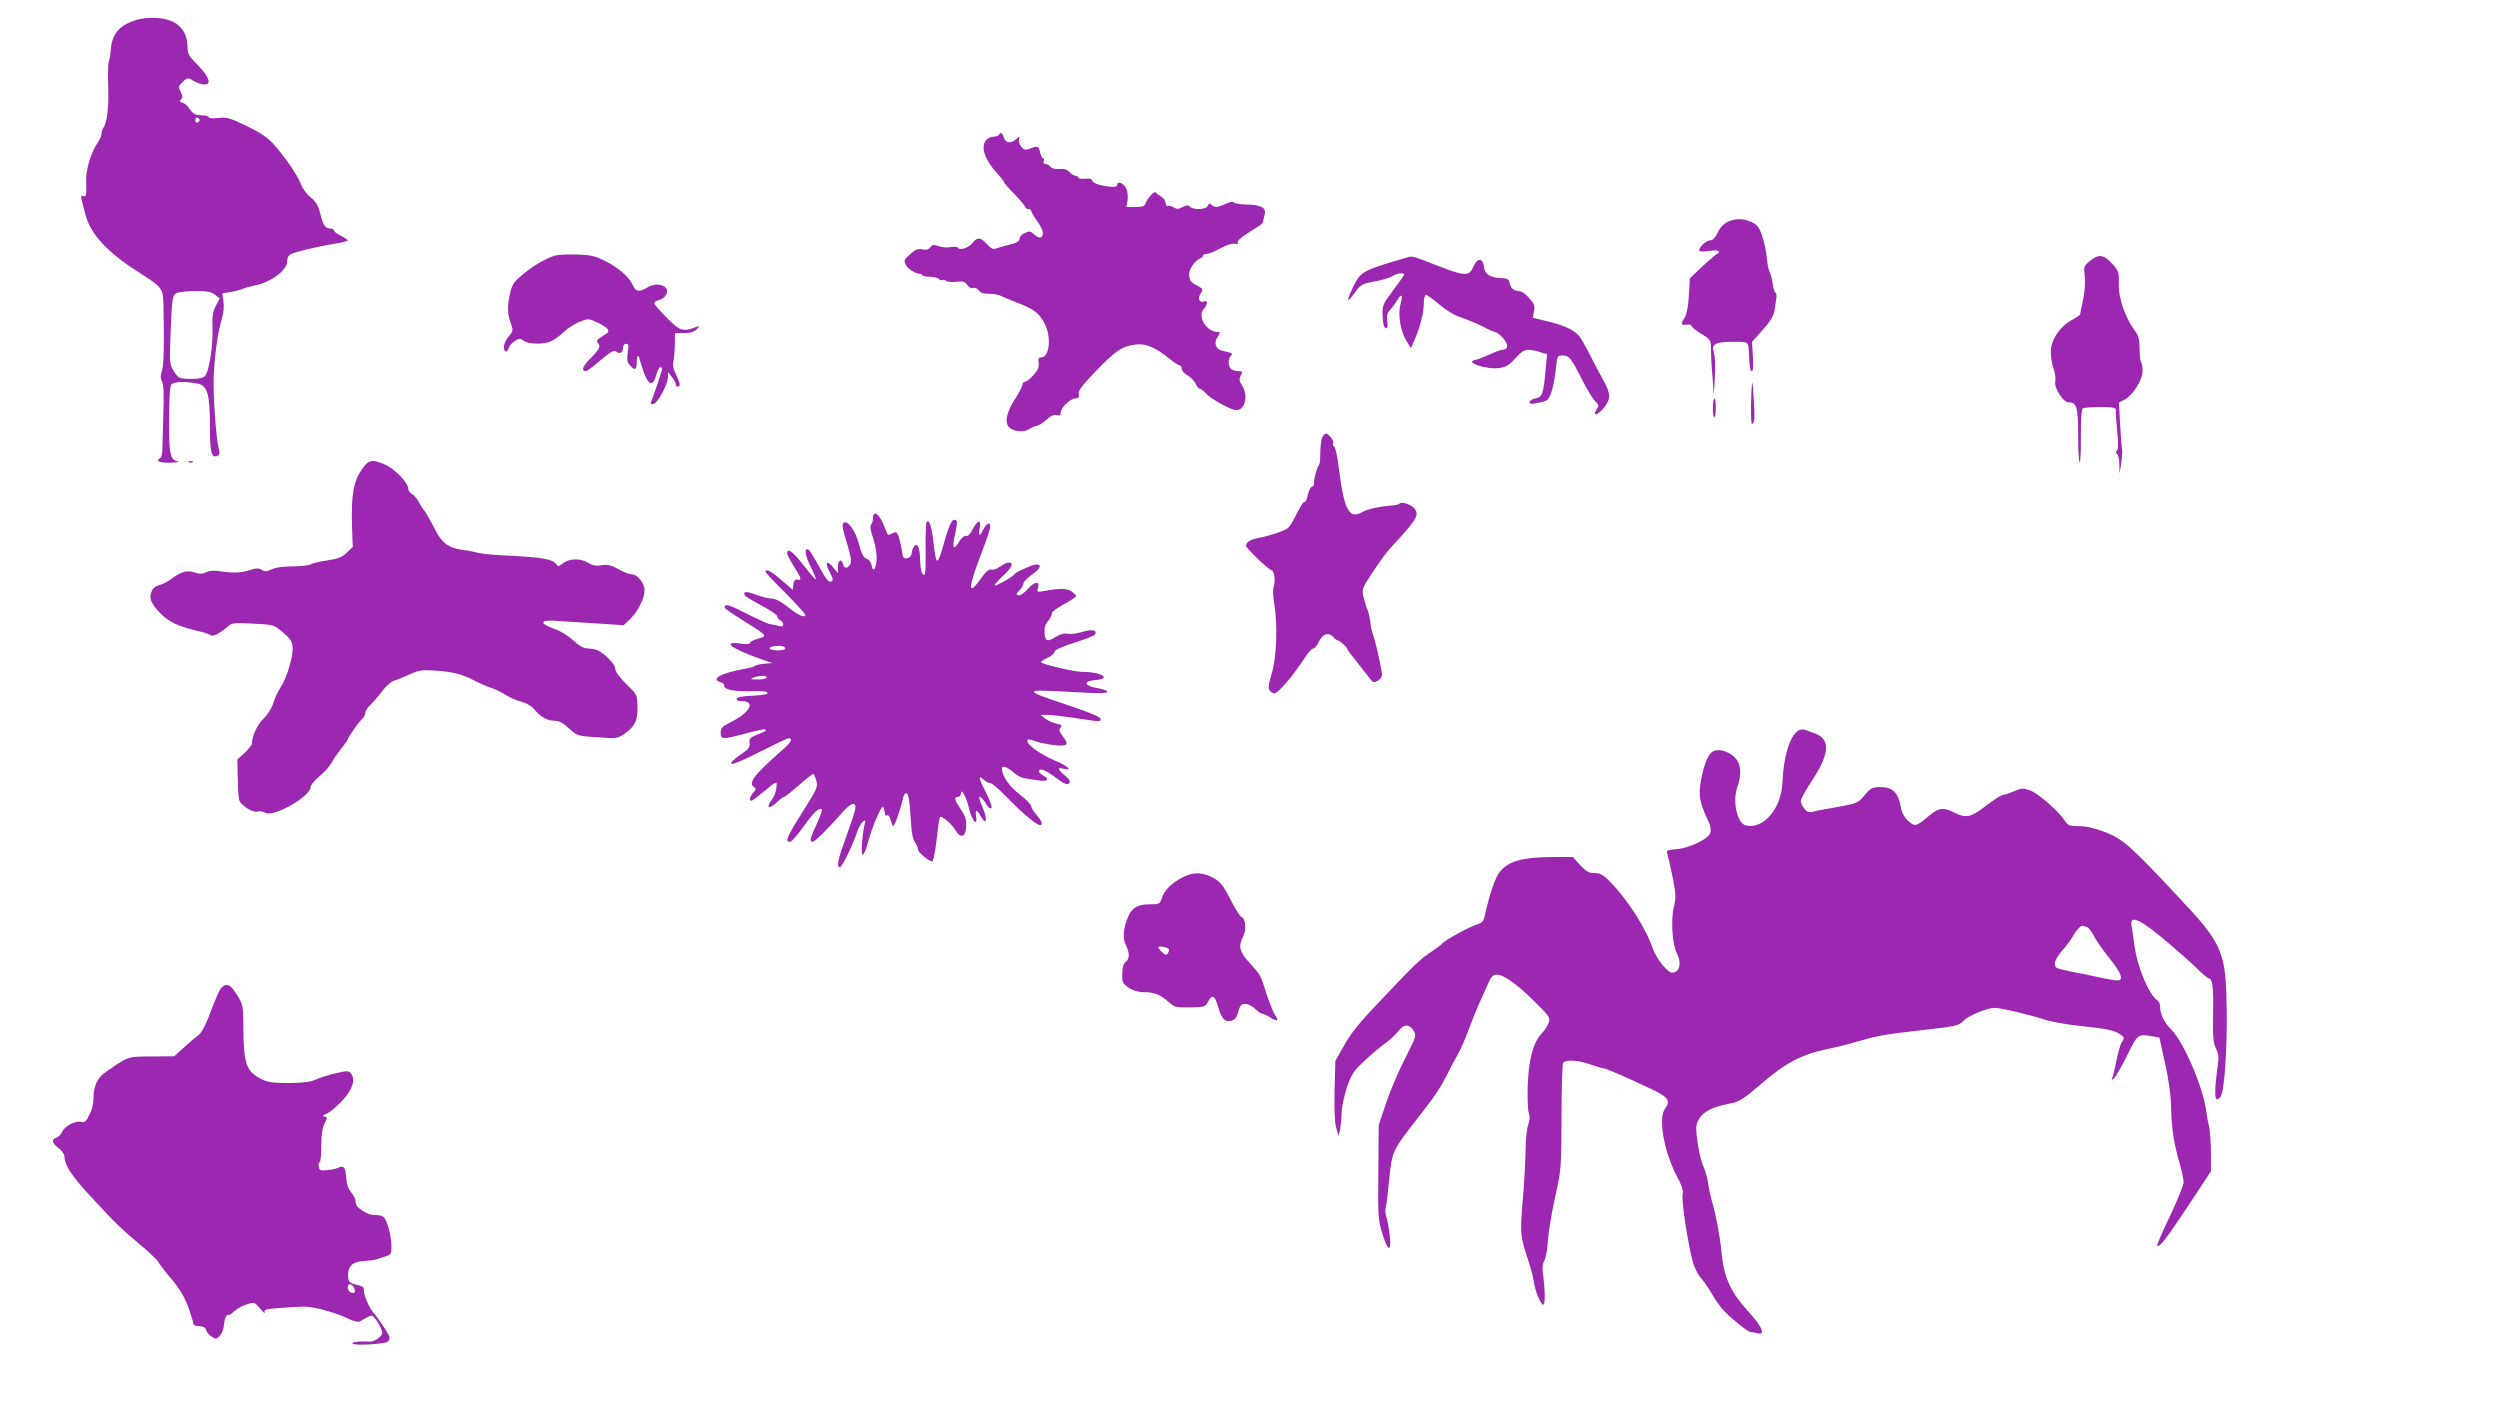
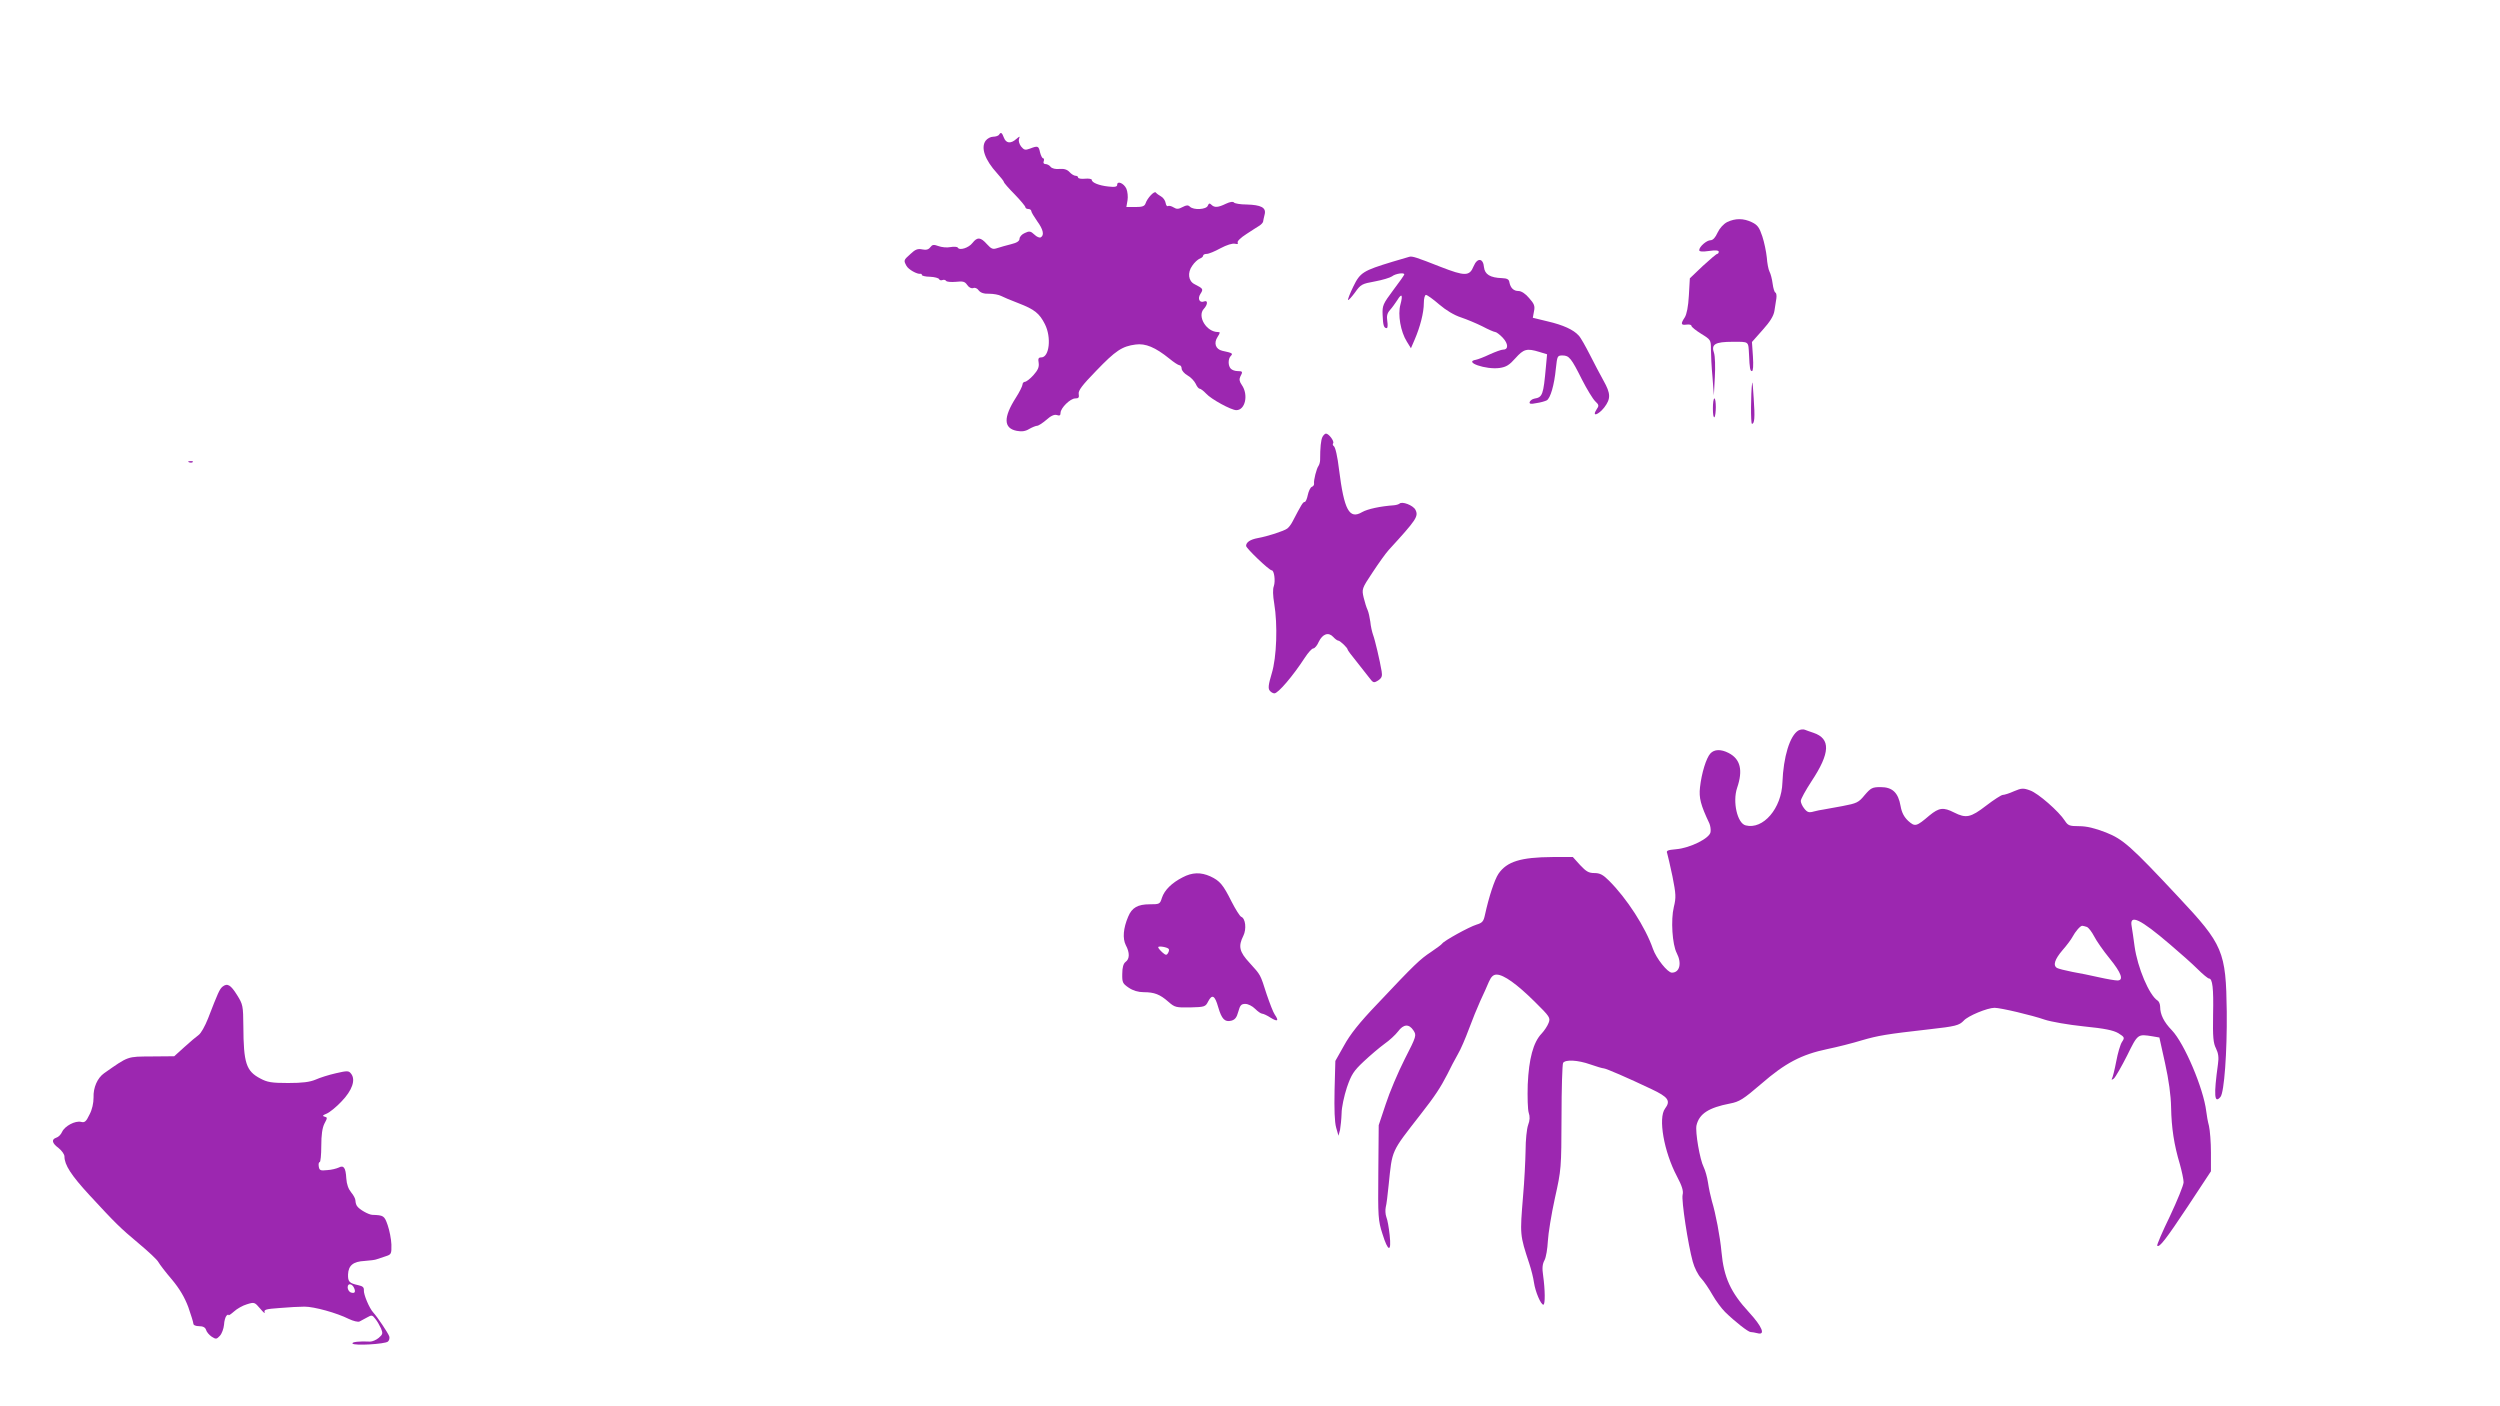
<svg xmlns="http://www.w3.org/2000/svg" version="1.0" width="1280pt" height="720pt" viewBox="0 0 1280 720" preserveAspectRatio="xMidYMid meet">
  <g transform="translate(0,720) scale(0.1,-0.1)" fill="#9c27b0" stroke="none">
-     <path d="M702 7099 c-89 -26 -128 -70 -135 -154 -2 -27 -7 -57 -11 -65 -3 -8 -4 -64 -2 -125 4 -105 -7 -189 -25 -209 -5 -6 -9 -19 -9 -29 0 -10 -9 -32 -20 -48 -33 -45 -61 -139 -59 -194 2 -75 1 -85 -15 -79 -11 4 -13 -1 -6 -28 5 -18 13 -49 18 -68 25 -98 111 -191 266 -290 130 -83 131 -84 133 -177 4 -203 2 -301 -8 -332 -8 -25 -8 -39 1 -55 8 -16 10 -68 6 -177 -2 -85 -5 -166 -5 -181 -1 -15 -5 -29 -11 -33 -25 -16 -5 -25 53 -24 34 1 52 4 39 6 -41 8 -47 37 -46 216 0 119 4 171 13 180 13 13 73 15 132 3 51 -9 64 -54 64 -221 0 -132 7 -161 38 -149 12 4 13 13 7 37 -14 54 -29 267 -26 367 4 106 21 232 43 301 8 28 11 62 7 87 l-6 40 43 7 c24 4 50 11 59 15 8 5 39 13 68 19 81 17 162 78 162 122 0 17 7 32 18 37 25 13 136 40 220 53 39 6 72 14 72 18 0 4 -16 15 -35 24 -19 9 -35 21 -35 27 0 5 -8 10 -19 10 -26 0 -36 16 -52 78 -10 41 -22 60 -49 82 -19 15 -41 45 -49 66 -16 45 -83 143 -142 208 -29 32 -70 59 -138 92 -85 41 -102 45 -143 40 -27 -3 -48 -2 -48 2 0 4 -9 9 -20 10 -11 1 -30 3 -42 4 -12 1 -28 15 -37 30 -9 15 -25 29 -36 32 -15 4 -17 8 -8 17 9 9 9 18 -2 39 -13 25 -12 29 11 51 22 21 27 22 46 10 39 -24 78 -31 85 -15 7 18 -16 53 -68 105 -32 32 -39 46 -39 79 0 61 -27 106 -77 130 -46 21 -123 25 -181 9z m320 -514 c0 -5 -5 -11 -11 -13 -6 -2 -11 4 -11 13 0 9 5 15 11 13 6 -2 11 -8 11 -13z m79 -894 l24 -19 -20 -38 c-16 -30 -19 -53 -17 -118 3 -86 -17 -216 -38 -241 -9 -10 -31 -15 -74 -15 -59 1 -62 2 -85 38 -23 37 -24 39 -17 211 6 148 9 176 24 187 11 8 47 13 98 14 66 0 86 -4 105 -19z" />
    <path d="M5115 6510 c-3 -5 -17 -10 -30 -10 -13 0 -30 -9 -39 -21 -25 -36 -3 -98 59 -166 19 -21 35 -41 35 -45 0 -4 25 -33 55 -63 30 -31 55 -61 55 -66 0 -5 7 -9 15 -9 8 0 15 -5 15 -10 0 -6 14 -29 30 -52 31 -42 38 -72 19 -83 -6 -4 -21 2 -33 14 -19 18 -26 19 -49 8 -15 -6 -27 -20 -27 -29 0 -12 -13 -21 -42 -28 -24 -6 -56 -15 -71 -20 -24 -8 -31 -5 -54 20 -32 36 -49 38 -74 6 -19 -25 -66 -40 -75 -24 -3 5 -20 6 -37 3 -18 -4 -46 -1 -62 5 -25 9 -31 8 -42 -6 -9 -12 -21 -15 -41 -11 -23 5 -36 0 -60 -23 -36 -32 -36 -33 -21 -61 10 -19 55 -44 72 -41 4 1 7 -2 7 -6 0 -4 19 -9 42 -9 24 -1 44 -7 46 -12 2 -5 9 -8 17 -5 7 3 16 1 19 -4 3 -5 25 -7 49 -5 37 4 47 2 59 -16 9 -13 21 -19 31 -16 8 4 21 -1 28 -12 10 -12 26 -18 54 -17 22 0 49 -5 60 -11 11 -6 52 -23 91 -38 80 -31 106 -51 134 -107 34 -67 23 -170 -19 -170 -14 0 -17 -6 -13 -28 3 -22 -4 -37 -27 -63 -17 -19 -37 -34 -44 -34 -6 0 -12 -7 -12 -15 -1 -8 -15 -37 -33 -65 -66 -103 -64 -158 4 -171 26 -5 45 -2 64 10 16 9 34 16 40 16 7 0 28 14 47 30 23 21 41 29 54 25 14 -5 19 -2 19 11 0 25 50 74 75 74 18 0 21 5 18 23 -3 17 17 44 89 118 100 104 133 126 202 135 51 7 101 -14 173 -72 23 -19 46 -34 52 -34 6 0 11 -8 11 -17 0 -10 14 -26 30 -35 17 -9 35 -29 42 -43 6 -14 15 -25 20 -25 5 0 20 -11 33 -25 26 -29 129 -85 155 -85 46 0 63 79 28 129 -12 17 -14 29 -8 42 14 26 13 29 -13 29 -13 0 -28 5 -35 12 -15 15 -15 51 0 66 12 12 8 15 -44 26 -34 8 -45 39 -24 71 14 22 14 25 2 25 -59 0 -107 80 -73 118 21 22 22 46 3 39 -24 -10 -36 13 -20 38 16 25 15 27 -30 50 -32 16 -37 59 -12 94 11 17 29 33 39 37 9 3 17 10 17 15 0 5 8 9 18 9 11 0 42 13 71 29 32 17 61 26 74 23 13 -3 18 -1 14 6 -4 6 15 25 45 44 28 18 58 38 67 43 9 6 17 15 18 20 1 6 4 22 8 37 9 35 -18 49 -93 51 -31 0 -60 5 -64 10 -4 6 -20 4 -41 -6 -41 -20 -59 -21 -75 -5 -9 9 -13 7 -18 -5 -7 -20 -73 -24 -92 -5 -9 9 -18 8 -37 -2 -21 -11 -30 -12 -46 -2 -11 7 -24 10 -29 7 -5 -3 -10 4 -12 16 -2 12 -12 27 -23 33 -11 6 -23 15 -27 20 -7 11 -44 -28 -53 -56 -5 -14 -17 -18 -52 -18 l-46 0 6 35 c3 18 0 45 -6 59 -13 28 -47 42 -47 20 0 -10 -11 -13 -45 -9 -48 5 -85 20 -85 34 0 5 -16 8 -35 6 -19 -2 -35 1 -35 6 0 5 -6 9 -13 9 -8 0 -22 9 -31 19 -12 13 -28 18 -51 16 -20 -2 -39 2 -46 11 -6 8 -18 14 -26 14 -9 0 -13 6 -9 15 3 8 1 15 -4 15 -4 0 -11 14 -15 30 -7 33 -11 35 -52 19 -24 -9 -30 -7 -45 11 -9 12 -14 28 -11 38 6 16 5 16 -14 0 -28 -25 -52 -22 -63 7 -10 27 -16 30 -25 15z" />
    <path d="M8843 6063 c-19 -10 -38 -31 -49 -54 -11 -25 -24 -39 -36 -39 -20 0 -58 -33 -58 -51 0 -7 16 -9 50 -4 34 5 50 3 50 -4 0 -6 -4 -11 -8 -11 -4 0 -37 -28 -74 -62 l-66 -63 -5 -88 c-3 -56 -11 -96 -21 -112 -22 -33 -20 -41 9 -37 14 2 25 -1 25 -6 0 -6 23 -24 50 -41 49 -30 50 -32 50 -79 0 -27 3 -91 8 -143 l7 -94 5 95 c3 52 1 107 -4 122 -16 45 4 58 95 58 86 0 80 4 84 -65 3 -73 6 -85 15 -85 6 0 8 28 5 75 l-5 74 55 62 c38 42 56 72 60 97 3 21 8 49 10 64 2 15 0 28 -5 30 -5 2 -11 22 -14 45 -3 23 -10 51 -16 62 -6 11 -12 44 -14 73 -3 29 -13 78 -23 108 -15 45 -24 58 -53 72 -43 21 -85 21 -127 1z" />
-     <path d="M2840 5891 c-48 -15 -107 -50 -161 -94 -47 -39 -57 -52 -67 -97 -15 -66 -15 -105 3 -154 13 -37 13 -41 -11 -69 -13 -15 -24 -39 -24 -53 0 -29 16 -32 25 -5 3 11 17 27 31 35 22 15 27 15 46 1 26 -17 94 -20 135 -4 15 5 46 27 68 48 22 21 60 45 84 54 41 16 46 16 85 -2 23 -10 47 -25 55 -34 11 -14 8 -19 -24 -38 -26 -15 -33 -25 -26 -32 19 -19 12 -34 -35 -81 -41 -41 -50 -66 -24 -66 6 0 39 25 75 56 53 44 69 53 80 44 18 -15 35 -5 35 21 0 11 7 19 16 19 12 0 14 -8 8 -45 -5 -36 -3 -50 11 -65 26 -29 35 -25 35 17 0 20 3 33 8 29 4 -4 7 -11 7 -14 0 -4 9 -33 20 -64 24 -72 49 -78 65 -18 6 22 15 40 20 40 6 0 10 -4 10 -8 0 -8 -42 -135 -55 -166 -6 -14 -4 -17 11 -14 22 4 73 100 74 138 l0 25 20 -25 c11 -14 20 -31 20 -37 0 -17 20 -17 20 0 0 7 -9 30 -20 52 -12 24 -17 47 -13 60 3 11 7 49 8 84 l1 65 47 1 c32 0 52 6 64 19 17 18 17 19 -2 12 -70 -26 -82 -22 -150 46 -36 36 -65 69 -65 75 0 6 11 14 25 17 31 8 51 42 35 61 -18 22 -61 24 -94 4 -43 -26 -62 -24 -76 11 -17 41 -75 91 -146 126 -49 24 -73 29 -144 31 -47 1 -96 -1 -110 -6z" />
    <path d="M7215 5885 c-5 -2 -44 -13 -85 -25 -151 -46 -166 -55 -201 -127 -17 -35 -29 -66 -27 -69 3 -2 19 16 36 39 29 41 35 44 101 56 38 7 78 19 88 26 17 14 63 21 63 10 0 -3 -25 -39 -57 -81 -52 -70 -56 -78 -54 -126 2 -53 6 -68 21 -68 5 0 6 16 3 35 -4 27 -1 41 14 58 11 12 27 35 37 50 23 38 30 29 16 -23 -14 -51 1 -138 33 -189 l21 -34 19 44 c28 65 47 138 47 187 0 24 5 42 11 42 6 0 37 -22 68 -49 35 -30 77 -55 111 -66 30 -10 80 -31 110 -46 30 -16 60 -29 66 -29 5 0 23 -13 38 -29 29 -31 30 -61 2 -61 -9 0 -39 -11 -68 -24 -29 -14 -61 -26 -71 -28 -66 -11 51 -52 121 -42 34 5 50 15 81 50 42 47 58 52 123 32 l39 -12 -6 -65 c-13 -143 -17 -155 -59 -162 -11 -2 -21 -10 -24 -17 -3 -10 5 -12 34 -6 22 3 45 10 53 14 19 10 39 79 47 163 7 65 8 67 34 67 34 0 45 -14 100 -124 25 -49 55 -98 67 -110 20 -19 21 -23 7 -43 -25 -39 9 -28 40 11 34 45 33 71 -4 137 -17 30 -48 90 -70 133 -22 43 -47 88 -57 98 -27 30 -79 54 -161 73 l-74 18 6 33 c6 27 1 39 -25 68 -18 22 -40 36 -54 36 -25 0 -41 15 -47 45 -2 15 -12 20 -38 21 -60 2 -88 19 -92 56 -4 47 -34 50 -53 5 -21 -52 -44 -52 -170 -3 -122 48 -145 56 -160 51z" />
-     <path d="M10700 5863 c-31 -25 -32 -29 -26 -78 3 -31 0 -79 -9 -121 -8 -38 -15 -71 -15 -74 0 -3 -20 -16 -43 -29 -61 -33 -107 -103 -107 -162 0 -26 6 -64 14 -86 8 -22 12 -52 9 -66 -7 -33 40 -107 68 -107 42 0 49 -24 49 -171 0 -77 4 -138 8 -135 4 2 7 63 6 135 0 84 3 134 10 140 6 4 47 7 91 7 73 -1 80 -3 78 -20 -1 -11 3 -58 7 -105 6 -55 6 -89 -1 -97 -7 -8 -7 -14 1 -19 5 -3 11 -27 11 -53 l1 -47 9 55 c4 30 6 62 4 70 -2 8 -7 65 -10 127 l-6 112 29 15 c42 22 92 101 92 146 0 20 -3 40 -7 44 -5 4 -8 36 -8 70 -1 50 -5 68 -27 96 -47 64 -83 168 -80 238 2 59 0 64 -34 102 -43 48 -70 51 -114 13z" />
    <path d="M8971 5240 c-7 -51 -8 -210 -1 -210 13 0 16 31 9 130 -3 52 -6 88 -8 80z" />
    <path d="M8770 5108 c0 -28 3 -48 8 -44 4 4 7 28 7 52 0 24 -3 44 -7 44 -5 0 -8 -23 -8 -52z" />
    <path d="M6771 4963 c-8 -16 -12 -54 -12 -118 0 -10 -4 -24 -8 -30 -10 -12 -26 -75 -23 -91 1 -7 -4 -14 -12 -17 -7 -3 -16 -22 -20 -41 -4 -20 -11 -36 -16 -36 -9 0 -17 -14 -62 -100 -7 -14 -19 -30 -27 -36 -17 -13 -101 -40 -151 -49 -38 -7 -60 -21 -60 -40 0 -12 118 -125 131 -125 13 0 20 -55 11 -81 -6 -15 -5 -48 2 -89 18 -108 13 -275 -13 -359 -17 -57 -19 -76 -10 -87 6 -8 17 -14 24 -14 19 0 95 89 156 183 17 26 36 47 43 47 7 0 20 15 28 34 20 41 50 51 74 25 9 -10 21 -19 26 -19 9 0 48 -37 48 -46 0 -3 19 -29 43 -58 23 -29 53 -67 66 -84 22 -29 24 -30 47 -16 19 13 22 22 18 47 -9 54 -34 161 -44 187 -5 14 -12 44 -14 67 -3 22 -9 49 -14 60 -5 10 -14 38 -20 63 -10 44 -10 46 46 130 31 47 68 99 83 115 141 154 153 171 136 205 -12 23 -69 45 -82 31 -4 -3 -16 -7 -28 -8 -70 -5 -135 -19 -163 -35 -66 -39 -92 11 -118 217 -8 68 -19 116 -27 121 -5 3 -7 10 -3 15 6 11 -23 49 -37 49 -5 0 -13 -8 -18 -17z" />
    <path d="M968 4833 c7 -3 16 -2 19 1 4 3 -2 6 -13 5 -11 0 -14 -3 -6 -6z" />
-     <path d="M1850 4793 c-40 -59 -52 -129 -48 -279 l4 -114 -31 -30 c-24 -23 -44 -31 -97 -39 -36 -5 -75 -14 -86 -20 -12 -6 -55 -11 -97 -11 -48 0 -87 -6 -105 -15 -24 -12 -33 -13 -49 -3 -16 10 -29 10 -63 -1 -46 -15 -88 -16 -157 -5 -27 4 -51 2 -66 -6 -18 -9 -31 -10 -58 -1 -39 13 -70 5 -120 -33 -18 -14 -44 -28 -60 -31 -15 -4 -32 -15 -37 -25 -20 -37 -11 -66 38 -117 47 -49 89 -69 217 -99 17 -4 35 -11 42 -16 12 -10 48 8 90 45 20 18 33 19 128 14 106 -5 106 -5 153 -44 38 -32 48 -47 50 -76 4 -46 -30 -162 -62 -207 -13 -20 -30 -56 -37 -80 -8 -27 -29 -59 -50 -80 -32 -31 -59 -88 -59 -127 0 -7 -17 -28 -37 -47 l-38 -35 2 -92 c1 -51 4 -102 7 -113 8 -29 70 -69 95 -61 11 3 28 0 39 -6 41 -26 232 83 232 131 0 10 21 35 46 56 25 21 52 51 61 68 9 17 31 49 49 72 19 23 34 44 34 47 0 10 58 93 75 107 8 7 15 20 15 29 0 10 12 28 26 42 14 13 42 45 61 71 20 26 47 49 60 53 13 3 48 17 78 31 46 22 63 25 127 21 95 -6 143 -18 204 -50 27 -14 67 -32 89 -39 22 -7 55 -23 74 -36 19 -12 54 -28 78 -34 25 -6 53 -22 66 -37 34 -41 68 -61 104 -61 25 0 44 -10 76 -39 42 -39 43 -39 145 -46 96 -7 104 -6 135 15 57 40 72 68 71 138 -1 56 -4 67 -30 92 -61 60 -84 89 -84 107 0 20 -50 73 -87 92 -12 6 -36 11 -53 11 -22 0 -43 12 -76 42 -25 23 -67 49 -97 59 -73 25 -74 45 -2 41 11 -1 96 -6 189 -12 l169 -11 34 32 c41 41 73 105 73 148 0 36 -37 81 -68 81 -11 0 -41 12 -66 26 -38 21 -55 25 -86 20 -29 -5 -47 -1 -74 15 -39 23 -97 19 -129 -9 -12 -11 -21 -13 -25 -6 -20 32 -66 40 -267 50 -60 3 -123 9 -140 14 -16 5 -54 12 -84 16 -63 8 -99 35 -131 98 -29 56 -54 100 -61 106 -3 3 -14 19 -23 37 -9 18 -25 37 -36 43 -11 6 -20 19 -20 29 0 29 -70 102 -118 122 -68 30 -86 26 -122 -28z" />
-     <path d="M4470 4548 c0 -13 -5 -29 -10 -34 -7 -7 -3 -30 11 -71 12 -38 19 -79 17 -110 -3 -49 -20 -66 -26 -25 -2 13 -13 27 -25 31 -16 7 -26 25 -39 74 -18 71 -60 129 -80 109 -8 -8 -3 -36 18 -102 20 -66 25 -96 18 -108 -16 -24 -31 -25 -37 -2 -8 32 -27 23 -27 -12 l0 -33 -24 30 c-33 41 -45 24 -18 -24 14 -25 19 -42 12 -46 -16 -10 -26 1 -69 79 -22 41 -45 78 -51 81 -24 15 -19 -28 10 -85 17 -34 29 -64 27 -66 -2 -3 -30 29 -62 71 -54 70 -85 93 -85 62 0 -7 16 -37 35 -67 39 -63 42 -72 18 -68 -13 2 -19 -5 -21 -25 l-3 -27 -58 50 c-53 46 -81 61 -81 42 0 -4 47 -54 104 -111 58 -58 103 -108 100 -112 -6 -11 -33 0 -66 25 -63 49 -85 61 -113 62 -16 1 -51 10 -77 20 -46 18 -67 16 -54 -5 4 -6 43 -29 86 -52 44 -23 80 -48 80 -55 0 -8 7 -17 15 -20 8 -4 15 -13 15 -21 0 -11 -6 -13 -22 -8 -13 4 -32 8 -44 9 -11 1 -66 26 -121 54 -91 47 -113 53 -113 31 0 -4 42 -33 93 -65 128 -80 129 -80 78 -94 -22 -6 -41 -16 -41 -21 0 -7 -17 -9 -50 -4 -100 14 -43 -28 110 -81 l55 -19 -40 -3 c-22 -2 -44 -7 -50 -11 -5 -5 -28 -11 -50 -15 -119 -20 -181 -54 -125 -69 11 -3 19 -11 18 -18 -4 -17 48 -30 117 -28 87 2 105 0 105 -11 0 -5 -35 -10 -77 -12 -50 -2 -78 -7 -81 -15 -2 -9 7 -13 27 -13 71 0 41 -58 -55 -106 -46 -23 -54 -31 -54 -56 0 -35 8 -35 129 -3 52 14 96 23 99 20 7 -7 3 -9 -43 -27 -34 -14 -40 -20 -37 -41 2 -18 -5 -31 -23 -44 -64 -45 -75 -55 -69 -64 3 -5 67 22 143 61 75 38 142 70 149 70 23 0 12 -22 -30 -58 -146 -127 -180 -172 -147 -192 11 -7 10 -12 -4 -28 -17 -19 -23 -42 -10 -42 4 0 27 17 52 38 85 69 79 67 76 27 -2 -19 -13 -47 -24 -61 -31 -39 -14 -50 23 -15 18 17 36 31 41 31 4 0 39 28 77 61 38 34 71 59 74 57 2 -3 9 -19 14 -36 7 -28 3 -41 -43 -114 -110 -175 -121 -198 -92 -198 8 0 39 36 70 79 51 72 80 100 93 86 3 -2 -9 -36 -26 -73 -34 -72 -38 -92 -22 -92 12 0 78 65 147 144 49 55 73 65 73 29 0 -8 -20 -71 -45 -140 -46 -125 -54 -163 -34 -163 10 0 66 114 88 182 7 20 19 42 28 50 14 11 16 10 10 -12 -14 -58 -20 -163 -9 -156 6 4 16 26 22 49 21 83 73 208 82 195 4 -7 8 -21 8 -31 0 -10 5 -15 10 -12 6 3 12 -1 15 -9 17 -53 16 -51 25 -36 10 15 40 111 45 139 1 8 7 17 13 19 13 4 19 -33 26 -145 2 -52 10 -90 20 -105 9 -12 16 -29 16 -38 0 -13 56 -60 72 -60 7 0 17 50 28 146 4 41 10 78 13 81 9 8 59 -34 79 -68 27 -45 53 -35 55 21 1 35 -5 54 -28 87 -32 46 -36 63 -14 63 8 0 15 8 15 17 0 33 28 -19 41 -75 14 -61 45 -99 37 -44 -6 41 2 41 26 -1 28 -47 33 -11 7 49 -31 70 -16 74 25 7 7 -10 15 -14 20 -10 5 5 -8 40 -28 80 -39 74 -41 92 -10 64 10 -10 25 -17 33 -17 8 0 43 -30 78 -66 101 -103 170 -159 182 -147 7 7 1 21 -20 46 -17 19 -31 41 -31 49 0 8 -27 36 -60 61 -55 43 -90 95 -90 133 0 18 28 7 62 -23 14 -14 39 -26 55 -28 15 -2 47 -7 71 -11 46 -7 58 7 22 26 -11 6 -20 15 -20 20 0 21 33 8 86 -32 43 -32 57 -38 67 -29 9 10 5 19 -20 40 -39 33 -42 44 -8 35 50 -12 23 14 -42 41 -73 31 -143 80 -143 101 0 11 7 11 38 0 20 -8 65 -17 100 -21 70 -8 78 2 41 49 -16 21 -18 30 -9 40 9 12 5 16 -22 21 -18 4 -44 16 -57 26 l-24 19 34 0 c19 0 79 -7 134 -15 144 -22 140 -21 140 -6 0 9 -45 29 -130 58 -184 61 -216 74 -211 82 5 7 36 7 234 -4 100 -6 142 -5 142 3 0 6 -24 14 -52 19 -68 11 -74 36 -10 41 88 7 32 42 -68 42 -40 0 -210 40 -210 50 0 3 16 14 35 23 19 9 35 23 35 31 0 8 37 25 100 45 54 17 102 36 106 42 14 23 -13 29 -64 14 -28 -9 -62 -13 -75 -10 -16 4 -36 -1 -58 -14 -47 -29 -57 -26 -61 17 -2 27 3 45 20 65 12 16 20 32 17 37 -3 5 24 25 60 45 36 20 65 39 65 43 0 4 -11 14 -23 24 -24 16 -63 17 -141 2 -36 -6 -38 -6 -32 14 13 38 -16 37 -50 -2 -19 -22 -40 -36 -49 -34 -14 3 -14 6 4 25 12 12 21 28 21 36 0 7 20 28 45 46 42 30 51 51 21 51 -18 0 -104 -38 -111 -49 -8 -14 -96 -63 -102 -58 -2 3 16 24 41 47 47 43 58 70 31 70 -9 0 -29 -10 -45 -21 -16 -12 -36 -19 -44 -16 -12 5 -27 -8 -52 -43 -70 -98 -70 -57 0 125 25 65 46 127 46 137 0 28 -18 21 -35 -12 -21 -40 -27 -38 -19 5 9 48 -10 45 -36 -5 -13 -25 -25 -37 -34 -34 -8 3 -23 -9 -37 -32 -27 -45 -35 -32 -20 36 15 69 14 82 -6 78 -11 -2 -25 -32 -45 -102 -40 -140 -43 -141 -59 -10 -10 84 -21 115 -35 101 -3 -3 -6 -67 -5 -143 1 -116 -1 -135 -13 -125 -9 8 -14 34 -15 73 -1 62 -13 91 -30 72 -5 -5 -11 -20 -13 -34 -2 -16 -10 -26 -24 -28 -18 -3 -22 3 -27 41 -3 24 -11 56 -16 71 -10 23 -13 25 -32 16 -11 -7 -22 -10 -23 -8 -1 2 -12 26 -23 53 -21 54 -53 74 -53 33z m-450 -669 c0 -5 -18 -9 -40 -9 -45 0 -55 17 -12 22 32 4 52 -1 52 -13z m-95 -149 c-3 -5 -25 -10 -48 -9 -33 0 -38 2 -22 9 28 12 78 12 70 0z" />
    <path d="M9208 3460 c-44 -26 -77 -135 -82 -266 -4 -133 -99 -243 -188 -220 -43 10 -68 121 -44 192 31 91 17 148 -44 179 -39 20 -73 19 -93 -3 -21 -23 -45 -100 -53 -173 -6 -54 3 -90 48 -185 5 -12 8 -31 6 -44 -4 -32 -105 -82 -176 -88 -44 -4 -52 -7 -46 -21 3 -9 15 -62 27 -118 18 -91 19 -108 7 -157 -16 -66 -8 -192 15 -236 27 -52 15 -100 -25 -100 -22 0 -80 73 -97 122 -38 110 -134 259 -226 350 -30 30 -46 38 -74 38 -29 0 -42 8 -73 41 l-37 41 -104 0 c-163 -1 -234 -23 -277 -86 -20 -30 -49 -118 -69 -210 -7 -33 -13 -41 -43 -50 -39 -12 -167 -83 -176 -97 -3 -5 -29 -24 -57 -43 -56 -37 -83 -62 -275 -266 -93 -97 -140 -157 -171 -214 l-44 -78 -4 -149 c-2 -99 0 -163 8 -192 l12 -42 8 30 c3 17 7 55 8 85 0 30 13 89 27 132 23 67 35 85 86 133 33 31 80 71 106 90 26 18 57 47 70 64 28 38 56 40 79 5 16 -25 16 -28 -45 -147 -34 -67 -78 -171 -97 -230 l-36 -108 -2 -242 c-2 -227 -1 -246 21 -314 29 -94 47 -97 37 -6 -4 37 -11 78 -17 92 -5 14 -6 36 -3 50 4 14 10 65 15 115 19 182 10 163 164 361 73 93 102 138 136 204 15 31 39 77 54 103 15 25 40 84 57 130 17 46 43 110 58 143 16 33 35 77 44 98 12 27 23 37 40 37 36 0 104 -49 194 -138 78 -77 82 -83 72 -109 -6 -16 -22 -40 -36 -55 -43 -45 -65 -129 -71 -260 -2 -65 0 -130 5 -145 7 -20 6 -39 -3 -63 -7 -19 -13 -78 -13 -130 -1 -52 -6 -158 -13 -235 -16 -198 -17 -196 32 -345 10 -30 21 -74 24 -97 7 -47 35 -113 48 -113 10 0 9 76 -1 148 -6 39 -4 60 7 80 8 15 15 59 17 97 2 39 18 138 36 220 33 148 33 153 34 415 0 146 4 271 8 278 12 18 75 15 140 -8 31 -11 62 -20 68 -20 11 0 122 -48 244 -106 87 -41 100 -60 70 -100 -36 -48 -6 -220 61 -347 26 -49 34 -75 29 -94 -7 -28 28 -257 52 -343 8 -30 27 -68 43 -85 15 -16 41 -55 58 -85 17 -30 46 -69 64 -87 51 -50 119 -103 131 -103 7 0 22 -3 35 -6 43 -12 25 33 -43 107 -94 102 -129 178 -141 309 -7 78 -30 198 -49 260 -7 25 -16 67 -20 95 -4 27 -14 63 -22 79 -20 39 -44 181 -37 214 14 60 63 91 172 112 47 9 67 21 160 101 122 106 205 150 339 178 49 10 128 30 177 45 83 24 123 31 344 56 135 15 153 20 176 44 22 25 122 66 158 66 31 0 192 -38 258 -61 30 -10 120 -26 198 -34 110 -11 152 -20 178 -35 32 -20 33 -23 19 -44 -9 -13 -22 -58 -30 -101 -8 -42 -18 -82 -22 -88 -4 -7 1 -6 10 1 9 8 39 61 68 118 55 112 54 110 130 98 l35 -6 29 -131 c19 -86 30 -165 31 -227 2 -105 15 -191 45 -291 10 -36 19 -78 19 -92 0 -15 -32 -93 -70 -174 -39 -80 -68 -148 -65 -151 11 -11 44 32 157 202 l118 179 0 96 c0 53 -5 114 -10 136 -6 22 -12 56 -14 75 -14 117 -112 348 -176 415 -41 42 -60 81 -60 120 0 13 -6 28 -13 32 -43 27 -103 169 -118 278 -5 39 -12 85 -15 103 -12 64 44 37 196 -93 52 -44 116 -101 142 -127 27 -27 53 -48 58 -48 18 0 24 -49 21 -185 -2 -115 1 -146 15 -173 12 -25 15 -46 10 -80 -22 -160 -19 -206 13 -168 19 23 34 230 32 436 -4 310 -18 343 -249 589 -243 260 -282 294 -370 329 -57 22 -98 32 -137 32 -49 0 -57 3 -73 28 -30 47 -137 141 -178 155 -35 13 -44 12 -82 -4 -24 -11 -50 -19 -58 -19 -7 0 -46 -25 -85 -55 -79 -61 -103 -66 -164 -35 -55 28 -77 25 -126 -15 -68 -58 -74 -59 -109 -28 -21 20 -33 42 -39 76 -12 69 -42 97 -102 97 -43 0 -50 -4 -82 -41 -31 -38 -40 -42 -113 -56 -43 -8 -88 -16 -99 -18 -11 -1 -33 -6 -49 -10 -24 -7 -33 -4 -48 15 -10 12 -18 30 -18 39 0 10 25 55 55 101 96 145 99 218 10 248 -16 5 -37 13 -45 16 -8 3 -23 1 -32 -4z m1477 -1006 c9 -4 25 -25 37 -48 11 -22 47 -74 79 -113 61 -75 74 -113 40 -113 -11 0 -53 7 -93 16 -40 9 -102 22 -138 28 -36 7 -71 16 -78 20 -22 13 -12 44 28 91 22 25 45 56 51 68 15 28 40 57 50 57 4 0 15 -3 24 -6z" />
    <path d="M6055 2708 c-55 -28 -93 -65 -106 -105 -10 -32 -12 -33 -63 -33 -60 0 -91 -17 -110 -64 -25 -59 -29 -111 -12 -145 21 -39 20 -71 -1 -86 -11 -8 -17 -28 -17 -61 -1 -44 2 -50 33 -71 22 -15 49 -23 77 -23 54 0 83 -11 126 -49 33 -29 39 -30 112 -29 74 2 78 3 92 31 20 38 34 31 51 -29 18 -62 34 -78 67 -70 19 5 28 16 36 46 9 33 15 40 36 40 14 0 36 -11 50 -25 14 -14 30 -25 36 -25 6 0 26 -9 44 -21 36 -22 43 -16 21 16 -8 11 -26 58 -42 105 -33 103 -29 96 -87 160 -53 57 -59 85 -32 139 17 34 11 89 -11 97 -7 3 -29 38 -49 77 -44 88 -60 107 -109 130 -49 22 -93 21 -142 -5z m-71 -367 c3 -4 1 -13 -4 -21 -7 -12 -12 -11 -29 4 -12 11 -21 22 -21 26 0 9 49 0 54 -9z" />
    <path d="M1139 2148 c-15 -13 -23 -31 -74 -163 -15 -38 -36 -76 -48 -84 -12 -9 -45 -36 -73 -62 l-52 -47 -116 -1 c-126 -1 -116 3 -243 -86 -34 -24 -56 -73 -54 -124 0 -29 -7 -62 -21 -88 -17 -36 -25 -42 -43 -37 -30 7 -83 -21 -97 -51 -6 -14 -19 -27 -30 -30 -26 -9 -22 -28 12 -53 16 -13 30 -32 30 -43 0 -43 34 -96 128 -198 135 -146 155 -166 254 -249 48 -40 93 -82 99 -94 6 -11 37 -52 69 -89 40 -48 65 -91 84 -141 14 -40 26 -79 26 -85 0 -8 13 -13 29 -13 20 0 32 -6 36 -19 3 -11 16 -26 29 -35 22 -14 25 -13 42 5 10 11 19 36 21 56 1 20 7 41 13 47 5 5 10 7 10 3 0 -4 12 4 28 18 15 14 45 31 66 37 38 12 40 11 68 -22 16 -19 26 -28 23 -19 -5 14 7 17 77 22 46 4 103 7 127 7 50 0 165 -32 227 -63 23 -11 48 -17 55 -13 8 4 25 13 39 21 23 13 26 13 42 -8 10 -12 22 -34 29 -49 10 -25 9 -30 -12 -48 -13 -11 -33 -19 -44 -19 -54 3 -96 -2 -90 -10 7 -12 165 -3 181 10 7 6 10 18 7 27 -7 19 -61 99 -81 121 -21 22 -51 94 -49 115 1 15 -6 21 -29 26 -46 10 -53 18 -52 55 2 46 26 66 85 69 26 2 55 5 63 9 8 3 29 10 45 15 28 9 30 12 29 60 -1 28 -10 73 -19 99 -17 49 -21 51 -79 53 -19 1 -66 27 -78 45 -4 5 -8 18 -8 27 0 10 -10 29 -22 43 -14 17 -23 41 -25 72 -3 54 -13 69 -39 55 -11 -5 -37 -12 -59 -13 -35 -4 -40 -1 -43 19 -2 12 0 22 5 22 4 0 8 37 8 83 0 56 5 92 16 114 16 30 16 32 0 36 -12 3 -9 7 11 15 15 6 50 34 77 63 54 56 73 110 49 141 -12 16 -18 17 -78 3 -36 -8 -83 -23 -105 -33 -29 -12 -66 -17 -140 -17 -84 0 -107 4 -142 23 -73 38 -86 79 -87 267 -1 105 -2 112 -32 160 -33 53 -50 63 -75 43z m675 -1545 c8 -20 1 -27 -19 -20 -8 4 -15 15 -15 26 0 24 25 19 34 -6z" />
  </g>
</svg>